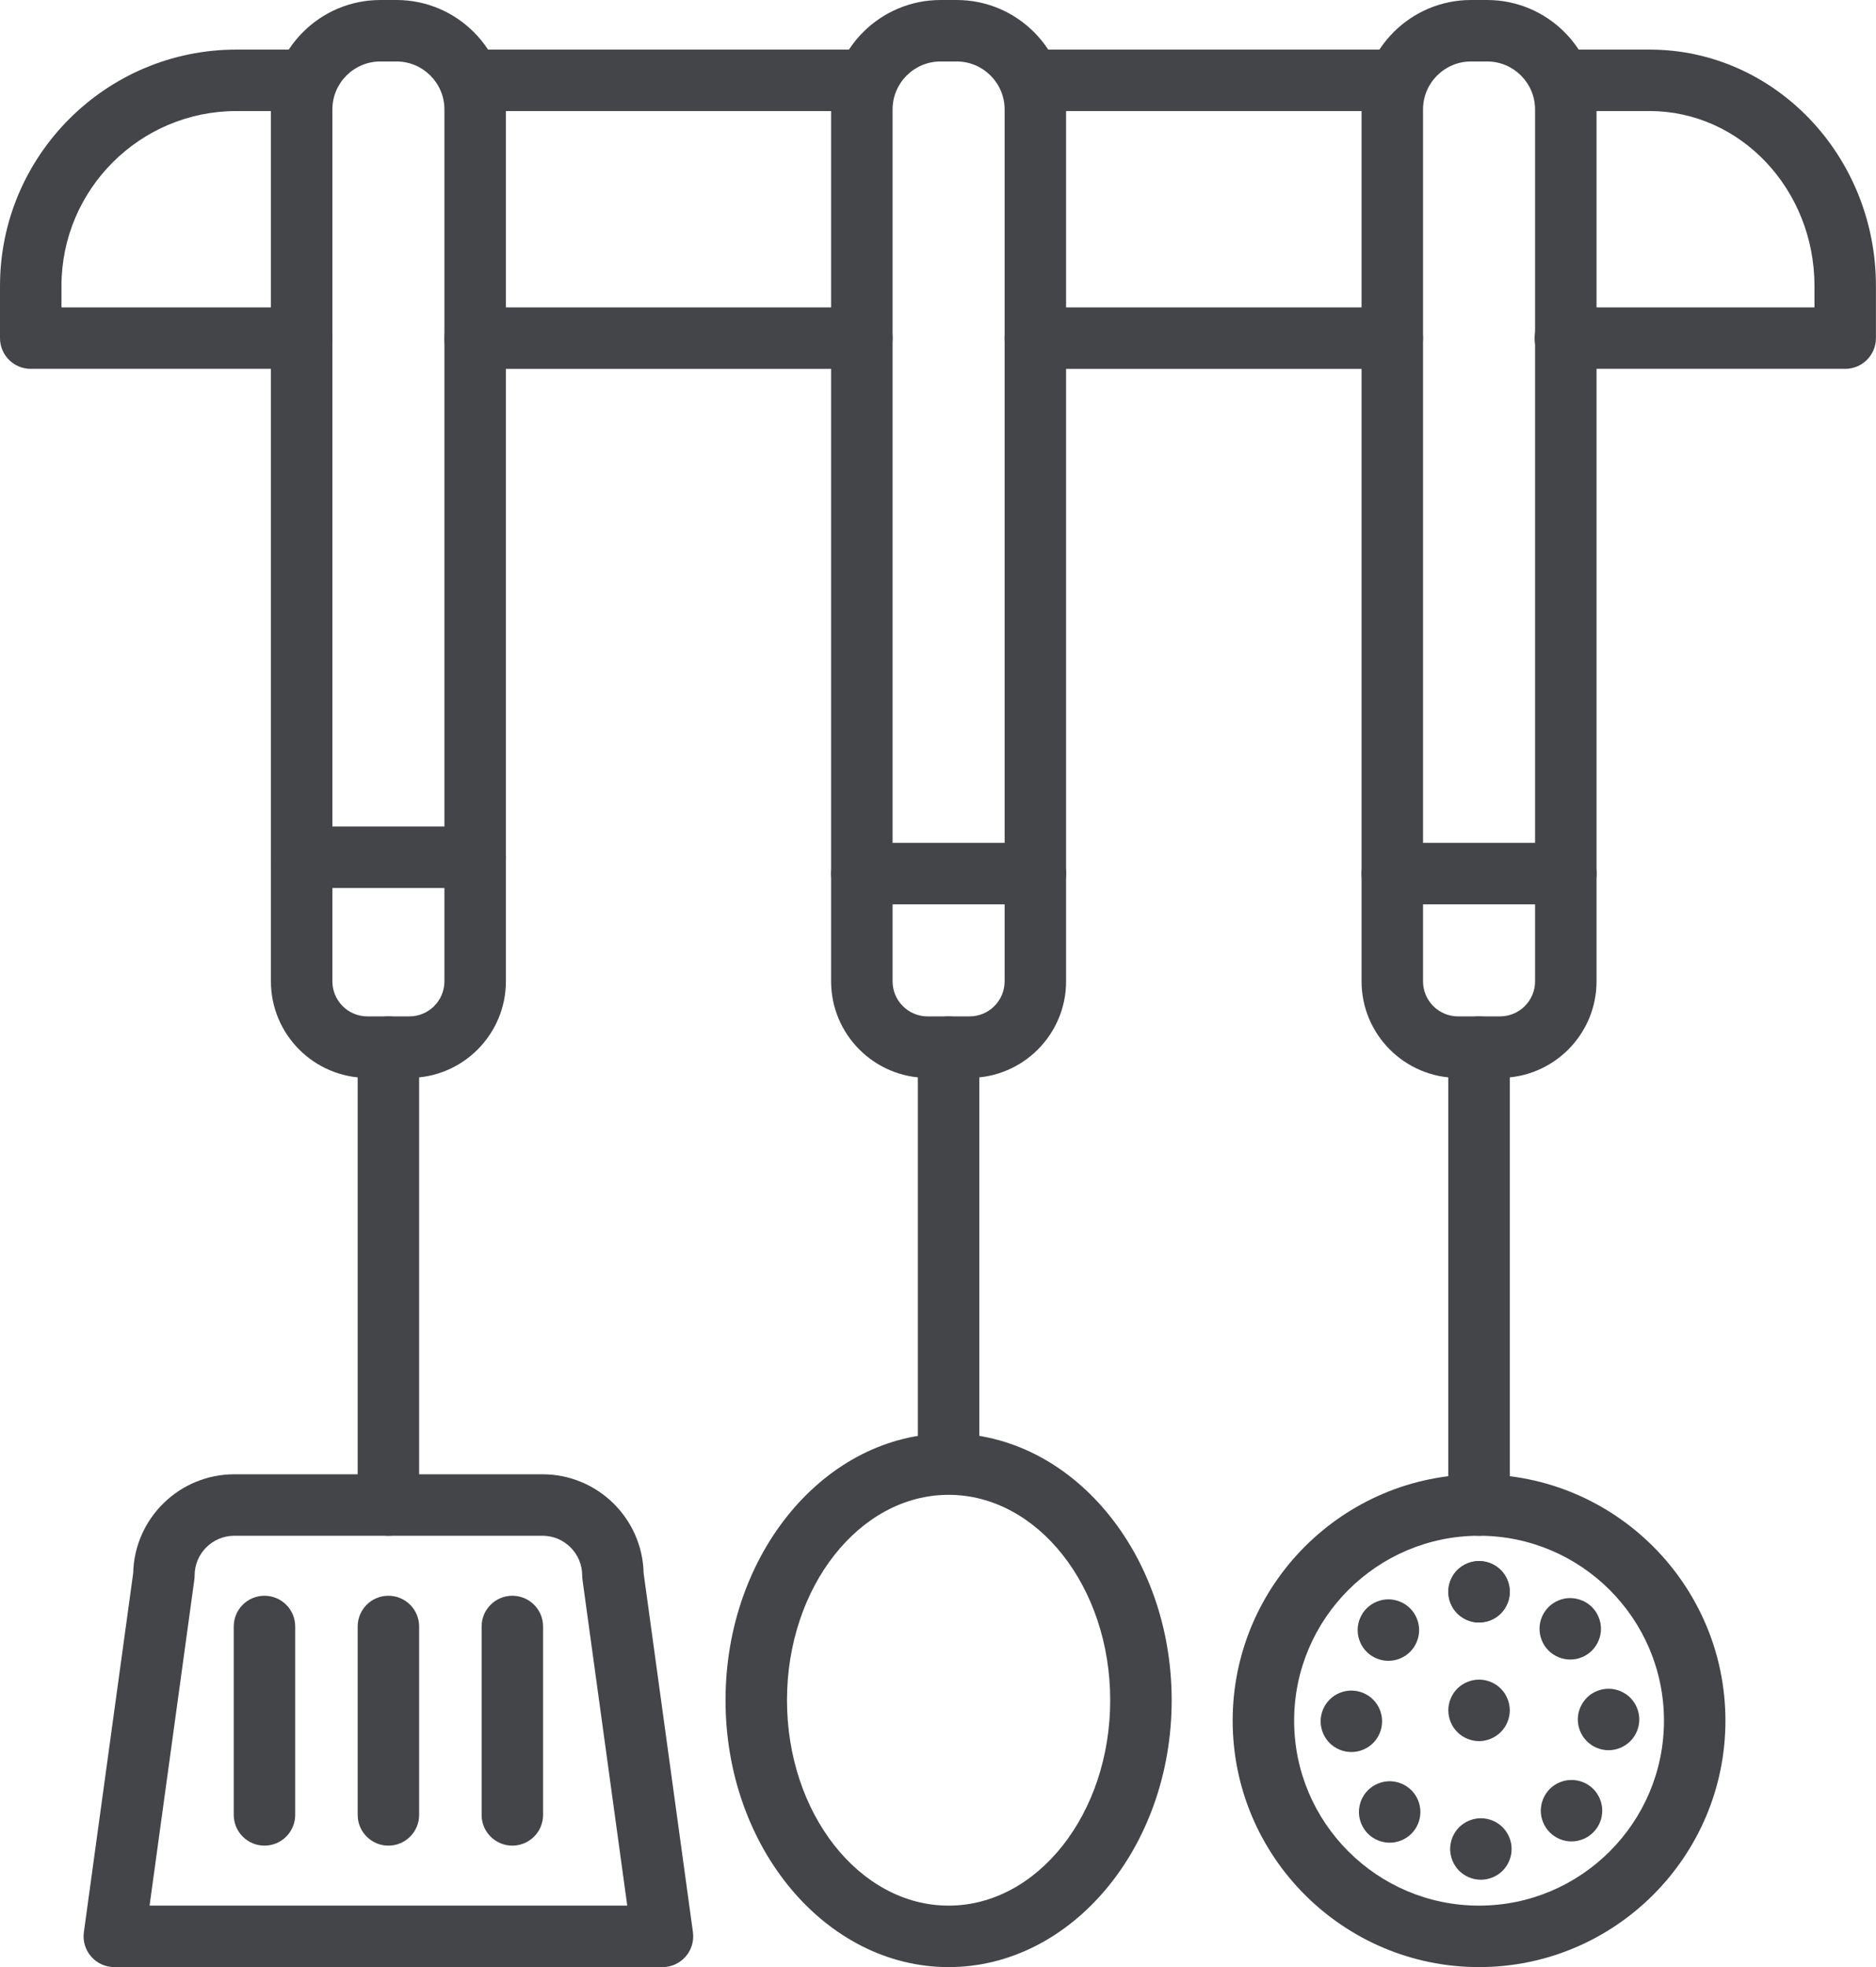
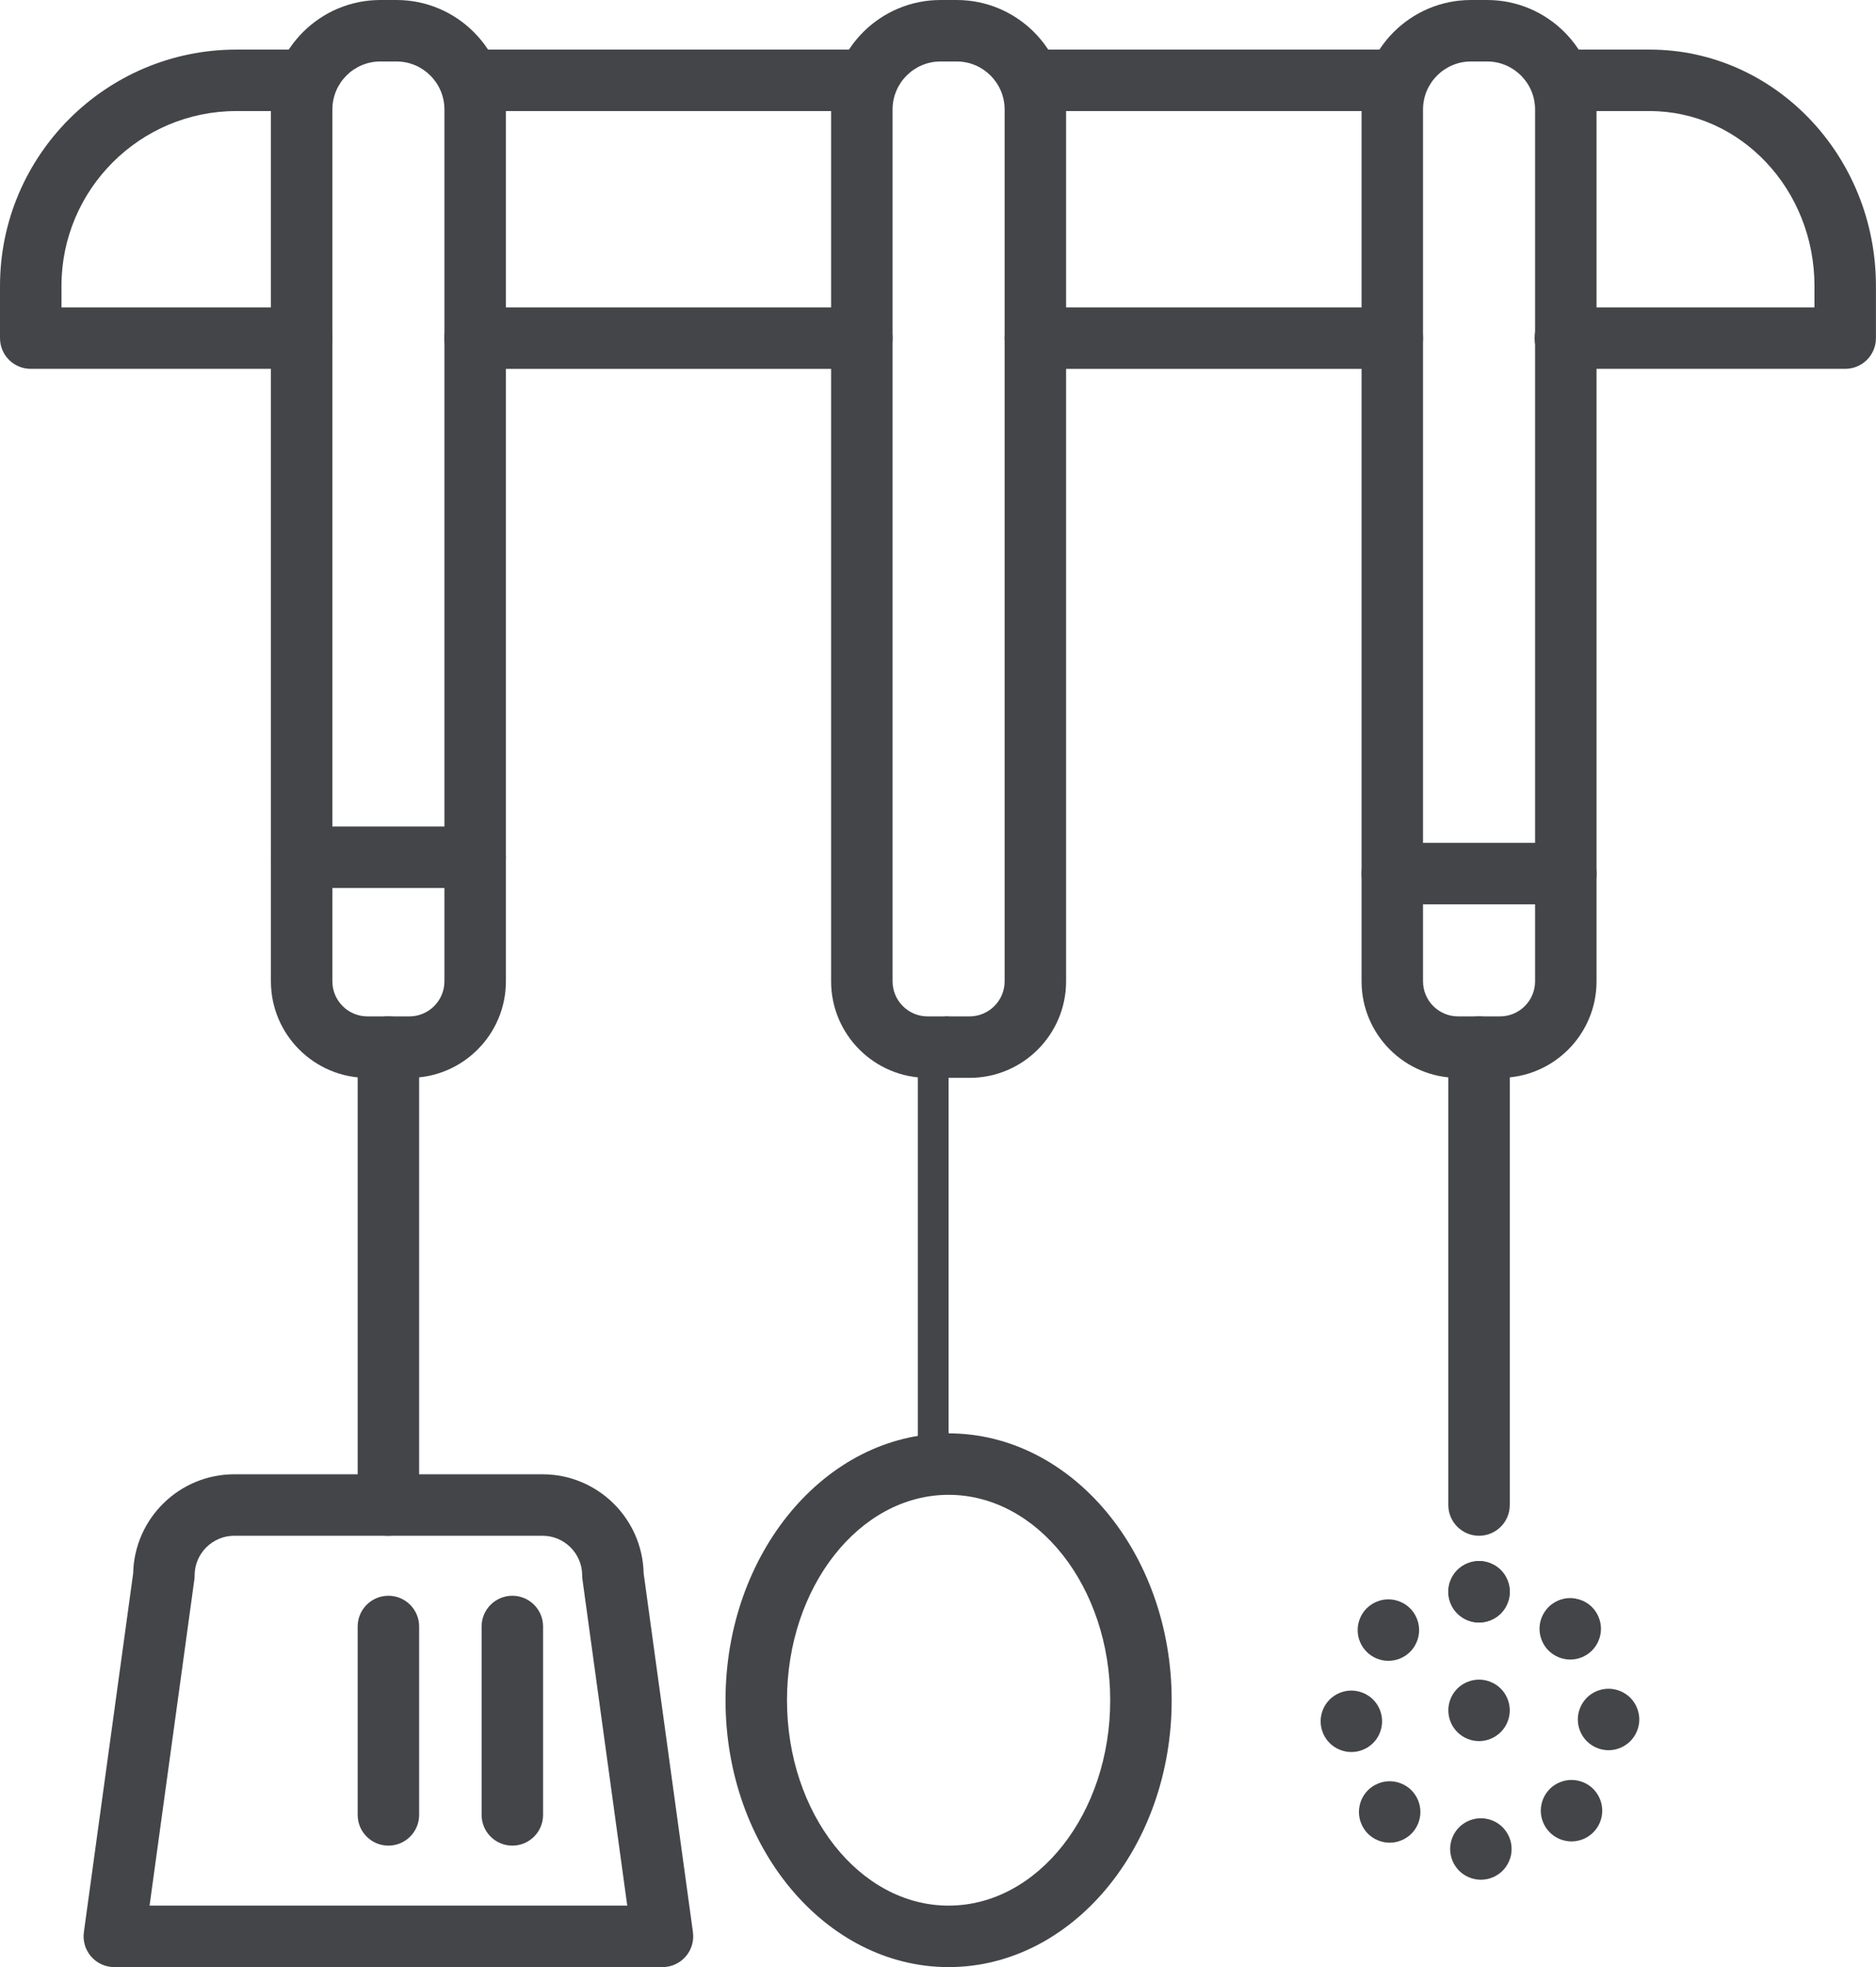
<svg xmlns="http://www.w3.org/2000/svg" fill="#434549" height="3873" preserveAspectRatio="xMidYMid meet" version="1" viewBox="89.6 0.0 3693.9 3873.0" width="3694" zoomAndPan="magnify">
  <g>
    <g>
      <g id="change1_28">
        <path d="M683.498,726.237H150.071c-33.42,0-60.515-27.096-60.515-60.515v-102.77c0-256.578,208.778-465.318,465.401-465.318 h135.887c33.42,0,60.515,27.096,60.515,60.515s-27.096,60.515-60.515,60.515H554.956c-189.89,0-344.37,154.443-344.37,344.287 v42.255h472.912c33.42,0,60.515,27.096,60.515,60.515S716.926,726.237,683.498,726.237z" />
      </g>
      <g id="change1_2">
        <path d="M1793.917,218.665h-776.079c-33.42,0-60.515-27.096-60.515-60.515s27.096-60.515,60.515-60.515h776.079 c33.42,0,60.515,27.096,60.515,60.515S1827.337,218.665,1793.917,218.665z" />
      </g>
      <g id="change1_30">
        <path d="M1786.55,726.253h-761.412c-33.42,0-60.515-27.096-60.515-60.515s27.096-60.515,60.515-60.515h761.412 c33.42,0,60.515,27.096,60.515,60.515S1819.977,726.253,1786.55,726.253z" />
      </g>
      <g id="change1_10">
        <path d="M2838.428,218.665h-717.516c-33.42,0-60.515-27.096-60.515-60.515s27.096-60.515,60.515-60.515h717.516 c33.419,0,60.515,27.096,60.515,60.515S2871.847,218.665,2838.428,218.665z" />
      </g>
      <g id="change1_16">
        <path d="M2831.052,726.253h-702.841c-33.42,0-60.515-27.096-60.515-60.515s27.096-60.515,60.515-60.515h702.841 c33.42,0,60.515,27.096,60.515,60.515S2864.472,726.253,2831.052,726.253z" />
      </g>
      <g id="change1_20">
        <path d="M3722.913,726.237H3171.86c-33.42,0-60.515-27.096-60.515-60.515s27.096-60.515,60.515-60.515h490.537v-42.255 c0-189.844-145.554-344.287-324.476-344.287h-172.507c-33.42,0-60.515-27.096-60.515-60.515s27.096-60.515,60.515-60.515h172.507 c245.655,0,445.506,208.74,445.506,465.318v102.77C3783.428,699.142,3756.333,726.237,3722.913,726.237z" />
      </g>
      <g id="change1_26">
        <path d="M1998.747,2122.176h-82.664c-104.775,0-190.018-85.244-190.018-190.018V215.503C1726.072,96.673,1822.745,0,1941.575,0 h31.687c118.822,0,215.495,96.673,215.495,215.503v1716.654C2188.765,2036.932,2103.521,2122.176,1998.747,2122.176z M1941.575,121.031c-52.096,0-94.472,42.383-94.472,94.472v1716.654c0,38.042,30.946,68.988,68.987,68.988h82.664 c38.034,0,68.98-30.946,68.98-68.988V215.503c0-52.089-42.383-94.472-94.464-94.472H1941.575z" />
      </g>
      <g id="change1_3">
-         <path d="M1957.422,2942.151c-33.42,0-60.515-27.096-60.515-60.515V2061.66c0-33.42,27.096-60.515,60.515-60.515 c33.42,0,60.515,27.096,60.515,60.515v819.976C2017.938,2915.055,1990.842,2942.151,1957.422,2942.151z" />
+         <path d="M1957.422,2942.151c-33.42,0-60.515-27.096-60.515-60.515V2061.66c0-33.42,27.096-60.515,60.515-60.515 v819.976C2017.938,2915.055,1990.842,2942.151,1957.422,2942.151z" />
      </g>
      <g id="change1_24">
        <path d="M1957.422,3872.983c-242.205,0-439.251-235.708-439.251-525.432s197.046-525.432,439.251-525.432 c242.205,0,439.251,235.708,439.251,525.432S2199.62,3872.983,1957.422,3872.983z M1957.422,2943.15 c-175.472,0-318.22,181.41-318.22,404.401c0,222.992,142.748,404.402,318.22,404.402c175.464,0,318.22-181.41,318.22-404.402 C2275.642,3124.56,2132.887,2943.15,1957.422,2943.15z" />
      </g>
      <g id="change1_27">
-         <path d="M2128.25,1780.536h-341.67c-33.42,0-60.515-27.096-60.515-60.515c0-33.42,27.096-60.515,60.515-60.515h341.67 c33.42,0,60.515,27.096,60.515,60.515C2188.765,1753.44,2161.669,1780.536,2128.25,1780.536z" />
-       </g>
+         </g>
      <g id="change1_15">
        <path d="M895.68,2122.176h-82.656c-104.775,0-190.018-85.244-190.018-190.018V215.503C623.006,96.673,719.679,0,838.508,0h31.687 c118.83,0,215.503,96.673,215.503,215.503v1716.654C1085.691,2036.932,1000.455,2122.176,895.68,2122.176z M838.508,121.031 c-52.089,0-94.472,42.383-94.472,94.472v1716.654c0,38.042,30.946,68.988,68.987,68.988h82.656 c38.041,0,68.987-30.946,68.987-68.988V215.503c0-52.089-42.383-94.472-94.472-94.472H838.508z" />
      </g>
      <g id="change1_12">
        <path d="M854.348,3023.718c-33.42,0-60.515-27.096-60.515-60.515V2061.66c0-33.42,27.096-60.515,60.515-60.515 c33.42,0,60.515,27.096,60.515,60.515v901.543C914.864,2996.615,887.776,3023.718,854.348,3023.718z" />
      </g>
      <g id="change1_4">
        <path d="M1394.055,3872.983H314.65c-17.489,0-34.116-7.564-45.606-20.742c-11.498-13.177-16.725-30.689-14.342-48.011 l97.104-706.888c2.39-107.755,90.788-194.655,199.103-194.655h606.886c108.315,0,196.713,86.9,199.103,194.655l97.104,706.888 c2.375,17.323-2.852,34.827-14.342,48.011C1428.17,3865.419,1411.536,3872.983,1394.055,3872.983z M384.053,3751.953h940.605 l-88.171-641.871c-0.371-2.731-0.56-5.484-0.56-8.238c0-43.08-35.046-78.125-78.125-78.125H550.909 c-43.079,0-78.125,35.046-78.125,78.125c0,2.753-0.189,5.507-0.56,8.238L384.053,3751.953z" />
      </g>
      <g id="change1_22">
-         <path d="M610.313,3633.827c-33.42,0-60.515-27.096-60.515-60.515v-370.944c0-33.419,27.096-60.515,60.515-60.515 s60.515,27.096,60.515,60.515v370.944C670.828,3606.731,643.732,3633.827,610.313,3633.827z" />
-       </g>
+         </g>
      <g id="change1_25">
        <path d="M854.348,3633.827c-33.42,0-60.515-27.096-60.515-60.515v-370.944c0-33.419,27.096-60.515,60.515-60.515 c33.42,0,60.515,27.096,60.515,60.515v370.944C914.864,3606.731,887.776,3633.827,854.348,3633.827z" />
      </g>
      <g id="change1_13">
        <path d="M1098.392,3633.827c-33.42,0-60.515-27.096-60.515-60.515v-370.944c0-33.419,27.096-60.515,60.515-60.515 c33.42,0,60.515,27.096,60.515,60.515v370.944C1158.907,3606.731,1131.819,3633.827,1098.392,3633.827z" />
      </g>
      <g id="change1_23">
        <path d="M1025.176,1748.357H683.521c-33.42,0-60.515-27.096-60.515-60.515c0-33.42,27.096-60.515,60.515-60.515h341.662 c33.42,0,60.515,27.096,60.515,60.515C1085.699,1721.261,1058.603,1748.357,1025.176,1748.357z" />
      </g>
      <g id="change1_14">
        <path d="M3043.25,2122.176h-82.656c-104.782,0-190.018-85.244-190.018-190.018V215.503C2770.575,96.673,2867.248,0,2986.078,0 h31.68c118.829,0,215.503,96.673,215.503,215.503v1716.654C3233.268,2036.932,3148.024,2122.176,3043.25,2122.176z M2986.078,121.031c-52.096,0-94.472,42.383-94.472,94.472v1716.654c0,38.042,30.946,68.988,68.988,68.988h82.656 c38.041,0,68.987-30.946,68.987-68.988V215.503c0-52.089-42.383-94.472-94.472-94.472H2986.078z" />
      </g>
      <g id="change1_7">
        <path d="M3001.917,3023.718c-33.42,0-60.515-27.096-60.515-60.515V2061.66c0-33.42,27.096-60.515,60.515-60.515 s60.515,27.096,60.515,60.515v901.543C3062.433,2996.615,3035.337,3023.718,3001.917,3023.718z" />
      </g>
      <g id="change1_5">
        <path d="M3172.76,1780.536h-341.67c-33.42,0-60.515-27.096-60.515-60.515c0-33.42,27.096-60.515,60.515-60.515h341.67 c33.42,0,60.515,27.096,60.515,60.515C3233.275,1753.44,3206.18,1780.536,3172.76,1780.536z" />
      </g>
      <g id="change1_17">
-         <path d="M3001.917,3872.983c-267.508,0-485.144-217.636-485.144-485.152s217.636-485.152,485.144-485.152 s485.152,217.636,485.152,485.152S3269.426,3872.983,3001.917,3872.983z M3001.917,3023.718 c-200.775,0-364.114,163.346-364.114,364.121c0,200.775,163.339,364.114,364.114,364.114 c200.775,0,364.121-163.346,364.121-364.121C3366.038,3187.057,3202.693,3023.718,3001.917,3023.718z" />
-       </g>
+         </g>
      <g id="change1_31">
        <path d="M3001.94,3194.531c-4.009,0-7.943-0.378-11.869-1.127c-3.865-0.832-7.647-1.974-11.271-3.48 c-3.706-1.513-7.186-3.404-10.439-5.598c-3.328-2.194-6.437-4.69-9.236-7.489s-5.288-5.9-7.564-9.229 c-2.11-3.26-4.001-6.808-5.514-10.439c-1.513-3.631-2.723-7.413-3.48-11.271c-0.764-3.941-1.135-7.943-1.135-11.876 c0-3.933,0.378-7.867,1.135-11.801c0.757-3.858,1.967-7.723,3.48-11.347c1.513-3.631,3.404-7.186,5.514-10.439 c2.277-3.328,4.766-6.437,7.564-9.236c2.799-2.716,5.9-5.288,9.153-7.481c3.328-2.194,6.808-4.009,10.522-5.522 c3.624-1.513,7.406-2.723,11.271-3.479c7.859-1.589,15.885-1.589,23.677,0c3.858,0.756,7.64,1.967,11.347,3.479 c3.623,1.513,7.103,3.328,10.439,5.522c3.321,2.194,6.354,4.69,9.153,7.481c2.799,2.799,5.371,5.9,7.564,9.236 c2.194,3.253,4.009,6.801,5.515,10.439c1.513,3.624,2.723,7.489,3.479,11.347c0.764,3.933,1.21,7.867,1.21,11.801 c0,3.941-0.454,7.943-1.21,11.876c-0.756,3.858-1.967,7.64-3.479,11.271c-1.505,3.624-3.321,7.179-5.515,10.439 c-2.194,3.321-4.765,6.43-7.564,9.229C3033.408,3188.101,3017.826,3194.531,3001.94,3194.531z" />
      </g>
      <g id="change1_6">
        <path d="M3001.94,3428.044c-15.954,0-31.544-6.505-42.815-17.777c-11.263-11.271-17.701-26.854-17.701-42.739 c0-4.009,0.378-7.943,1.135-11.876c0.825-3.858,1.967-7.64,3.479-11.347c1.513-3.624,3.404-7.103,5.515-10.439 c2.277-3.253,4.766-6.354,7.564-9.153s5.9-5.371,9.236-7.564c3.253-2.194,6.732-4.001,10.439-5.514 c3.624-1.513,7.406-2.723,11.271-3.48c7.784-1.588,15.885-1.588,23.677,0c3.858,0.757,7.64,1.967,11.347,3.48 c3.624,1.513,7.103,3.321,10.439,5.514c3.321,2.194,6.43,4.766,9.153,7.564c2.799,2.799,5.371,5.9,7.564,9.153 c2.194,3.328,4.009,6.808,5.515,10.439c1.513,3.707,2.723,7.489,3.479,11.347c0.764,3.941,1.21,7.867,1.21,11.876 c0,15.893-6.498,31.468-17.776,42.739C3033.408,3421.531,3017.826,3428.044,3001.94,3428.044z" />
      </g>
      <g id="change1_8">
        <path d="M3181.52,3267.452c-3.941,0-7.942-0.386-11.876-1.21c-3.858-0.764-7.64-1.891-11.264-3.404 c-3.707-1.513-7.186-3.404-10.447-5.598c-3.321-2.194-6.43-4.69-9.229-7.489c-11.271-11.263-17.701-26.929-17.701-42.807 c0-3.941,0.378-7.95,1.135-11.808c0.824-3.858,1.967-7.716,3.479-11.347c1.505-3.623,3.396-7.186,5.59-10.439 c2.194-3.328,4.69-6.43,7.489-9.229c2.799-2.799,5.9-5.295,9.229-7.489c3.26-2.194,6.74-4.085,10.447-5.598 c3.623-1.513,7.406-2.647,11.263-3.479c19.675-3.858,40.545,2.496,54.623,16.566c2.791,2.799,5.371,5.893,7.564,9.229 c2.194,3.253,4.001,6.808,5.514,10.439s2.723,7.489,3.48,11.347c0.764,3.858,1.21,7.867,1.21,11.808 c0,3.933-0.454,7.943-1.21,11.801c-0.757,3.858-1.967,7.723-3.48,11.346c-1.513,3.631-3.321,7.186-5.514,10.439 c-2.194,3.328-4.773,6.438-7.564,9.229C3212.988,3261.022,3197.397,3267.452,3181.52,3267.452z" />
      </g>
      <g id="change1_11">
        <path d="M3256.937,3445.972c-3.934,0-7.943-0.378-11.869-1.21c-3.865-0.757-7.647-1.891-11.271-3.404 c-3.631-1.588-7.186-3.396-10.439-5.59c-3.328-2.194-6.437-4.773-9.236-7.564c-11.264-11.195-17.701-26.861-17.701-42.739 c0-3.933,0.378-7.942,1.135-11.876c0.825-3.782,1.967-7.64,3.479-11.264c1.513-3.631,3.404-7.186,5.598-10.447 c2.194-3.321,4.69-6.43,7.481-9.229c14.07-14.063,34.948-20.5,54.623-16.49c3.858,0.757,7.716,1.891,11.347,3.404 c3.624,1.505,7.179,3.396,10.439,5.59c3.321,2.194,6.43,4.69,9.229,7.489c2.723,2.799,5.295,5.9,7.489,9.229 c2.194,3.26,4.085,6.808,5.514,10.447c1.589,3.623,2.723,7.481,3.48,11.263c0.832,3.941,1.21,7.95,1.21,11.876 c0,15.961-6.498,31.544-17.701,42.739C3288.473,3439.459,3272.822,3445.972,3256.937,3445.972z" />
      </g>
      <g id="change1_1">
        <path d="M3184.016,3625.551c-3.941,0-7.943-0.378-11.808-1.21c-3.858-0.756-7.64-1.891-11.347-3.404 c-3.624-1.513-7.179-3.404-10.439-5.598c-3.321-2.194-6.43-4.766-9.229-7.564c-11.188-11.188-17.701-26.778-17.701-42.731 c0-3.941,0.378-7.943,1.21-11.808c0.757-3.858,1.891-7.716,3.404-11.347c1.505-3.623,3.396-7.179,5.59-10.439 c2.194-3.321,4.766-6.43,7.489-9.229c11.271-11.271,26.854-17.701,42.815-17.701c15.961,0,31.544,6.43,42.815,17.701 c2.799,2.799,5.295,5.9,7.481,9.229c2.194,3.26,4.085,6.808,5.598,10.439c1.513,3.631,2.655,7.489,3.404,11.347 c0.832,3.865,1.21,7.867,1.21,11.808c0,15.953-6.438,31.544-17.701,42.731c-2.799,2.799-5.9,5.371-9.236,7.564 c-3.253,2.194-6.8,4.085-10.439,5.598c-3.623,1.513-7.481,2.655-11.347,3.404 C3191.958,3625.173,3187.942,3625.551,3184.016,3625.551z" />
      </g>
      <g id="change1_29">
        <path d="M3005.488,3700.969c-15.885,0-31.544-6.43-42.807-17.701c-2.723-2.799-5.295-5.9-7.489-9.229 c-2.194-3.26-4.085-6.808-5.598-10.447c-1.513-3.623-2.648-7.481-3.404-11.346c-0.825-3.858-1.21-7.86-1.21-11.801 c0-3.933,0.386-7.943,1.21-11.801c0.764-3.865,1.891-7.723,3.404-11.347c1.513-3.631,3.404-7.186,5.598-10.447 c2.194-3.321,4.766-6.43,7.489-9.229c2.799-2.799,5.893-5.295,9.229-7.489c3.253-2.194,6.808-4.085,10.439-5.59 c3.631-1.513,7.489-2.655,11.346-3.404c7.792-1.588,15.81-1.588,23.677,0c3.858,0.757,7.64,1.891,11.271,3.404 c3.623,1.505,7.186,3.396,10.439,5.59c3.328,2.194,6.43,4.69,9.229,7.489s5.295,5.9,7.489,9.229 c2.194,3.26,4.085,6.808,5.597,10.447c1.513,3.624,2.648,7.481,3.48,11.347c0.756,3.858,1.127,7.867,1.127,11.801 c0,3.941-0.378,7.943-1.127,11.801c-0.832,3.865-1.967,7.723-3.48,11.346c-1.513,3.631-3.404,7.186-5.597,10.447 c-2.194,3.321-4.69,6.43-7.489,9.229C3037.039,3694.539,3021.457,3700.969,3005.488,3700.969z" />
      </g>
      <g id="change1_9">
        <path d="M2825.916,3628.047c-15.893,0-31.544-6.438-42.815-17.701c-11.196-11.271-17.701-26.861-17.701-42.739 c0-4.009,0.378-7.942,1.21-11.876c0.757-3.858,1.891-7.64,3.396-11.346c1.513-3.624,3.404-7.103,5.598-10.439 c2.194-3.253,4.766-6.354,7.489-9.153c2.799-2.799,5.9-5.295,9.229-7.564c3.253-2.118,6.808-4.009,10.439-5.515 c3.631-1.513,7.489-2.723,11.347-3.479c7.791-1.596,15.81-1.596,23.677,0c3.865,0.756,7.647,1.967,11.271,3.479 c3.631,1.505,7.186,3.396,10.439,5.515c3.328,2.269,6.437,4.766,9.236,7.564c2.791,2.799,5.288,5.9,7.481,9.153 c2.194,3.328,4.085,6.808,5.598,10.439c1.513,3.706,2.647,7.489,3.404,11.346c0.832,3.941,1.21,7.867,1.21,11.876 c0,15.885-6.437,31.468-17.701,42.739S2841.87,3628.047,2825.916,3628.047z" />
      </g>
      <g id="change1_19">
        <path d="M2750.491,3449.527c-15.953,0-31.544-6.43-42.807-17.701c-11.271-11.271-17.708-26.854-17.708-42.814 c0-3.934,0.386-7.867,1.21-11.801c0.764-3.858,1.891-7.64,3.404-11.347c1.513-3.631,3.404-7.111,5.598-10.439 c2.194-3.26,4.69-6.354,7.489-9.153c2.791-2.799,5.893-5.371,9.229-7.564c3.252-2.194,6.8-4.009,10.439-5.522 c3.638-1.513,7.489-2.716,11.346-3.48c19.668-3.933,40.545,2.496,54.615,16.566c2.799,2.799,5.295,5.893,7.489,9.153 c2.194,3.321,4.085,6.8,5.597,10.439c1.513,3.707,2.648,7.489,3.404,11.347c0.825,3.933,1.203,7.867,1.203,11.801 c0,4.009-0.378,7.942-1.203,11.876c-0.764,3.858-1.891,7.64-3.404,11.271c-1.513,3.699-3.404,7.186-5.597,10.515 c-2.194,3.253-4.69,6.354-7.489,9.153c-2.799,2.799-5.893,5.295-9.229,7.564c-3.253,2.118-6.808,4.009-10.439,5.522 c-3.631,1.505-7.489,2.716-11.347,3.479C2758.442,3449.149,2754.433,3449.527,2750.491,3449.527z" />
      </g>
      <g id="change1_21">
        <path d="M2823.42,3269.948c-3.941,0-7.942-0.386-11.876-1.135c-3.858-0.832-7.64-1.967-11.271-3.479 c-3.699-1.513-7.179-3.404-10.439-5.522c-3.321-2.269-6.43-4.766-9.229-7.564c-2.799-2.799-5.295-5.893-7.564-9.153 c-2.118-3.321-4.009-6.801-5.522-10.515c-1.505-3.631-2.647-7.413-3.479-11.271c-0.757-3.933-1.127-7.943-1.127-11.869 c0-3.941,0.378-7.867,1.127-11.808c0.832-3.858,1.974-7.64,3.479-11.347c1.513-3.623,3.404-7.103,5.522-10.439 c2.269-3.328,4.766-6.43,7.564-9.153c2.799-2.799,5.9-5.371,9.229-7.564c3.26-2.194,6.74-4.009,10.439-5.522 c3.631-1.505,7.413-2.716,11.271-3.479c7.867-1.589,15.893-1.589,23.677,0c3.858,0.764,7.64,1.974,11.347,3.479 c3.631,1.513,7.111,3.328,10.439,5.522c3.328,2.194,6.362,4.766,9.153,7.564c2.799,2.723,5.295,5.825,7.564,9.153 c2.194,3.328,4.009,6.808,5.522,10.439c1.513,3.707,2.723,7.489,3.48,11.347c0.756,3.941,1.21,7.867,1.21,11.808 c0,3.933-0.461,7.943-1.21,11.869c-0.757,3.858-1.967,7.64-3.48,11.271c-1.513,3.706-3.328,7.186-5.522,10.515 c-2.269,3.26-4.766,6.354-7.564,9.153c-2.791,2.799-5.893,5.295-9.153,7.564c-3.321,2.118-6.8,4.009-10.439,5.522 c-3.707,1.513-7.489,2.648-11.347,3.479C2831.287,3269.562,2827.354,3269.948,2823.42,3269.948z" />
      </g>
      <g>
        <g id="change1_18">
          <path d="M3001.94,3194.531c-4.009,0-7.943-0.378-11.869-1.127c-3.865-0.832-7.647-1.974-11.271-3.48 c-3.706-1.513-7.186-3.404-10.439-5.598c-3.328-2.194-6.437-4.69-9.236-7.489s-5.288-5.9-7.564-9.229 c-2.11-3.26-4.001-6.808-5.514-10.439c-1.513-3.631-2.723-7.413-3.48-11.271c-0.764-3.941-1.135-7.943-1.135-11.876 c0-3.933,0.378-7.867,1.135-11.801c0.757-3.858,1.967-7.723,3.48-11.347c1.513-3.631,3.404-7.186,5.514-10.439 c2.277-3.328,4.766-6.437,7.564-9.236c2.799-2.716,5.9-5.288,9.153-7.481c3.328-2.194,6.808-4.009,10.522-5.522 c3.624-1.513,7.406-2.723,11.271-3.479c7.859-1.589,15.885-1.589,23.677,0c3.858,0.756,7.64,1.967,11.347,3.479 c3.623,1.513,7.103,3.328,10.439,5.522c3.321,2.194,6.354,4.69,9.153,7.481c2.799,2.799,5.371,5.9,7.564,9.236 c2.194,3.253,4.009,6.801,5.515,10.439c1.513,3.624,2.723,7.489,3.479,11.347c0.764,3.933,1.21,7.867,1.21,11.801 c0,3.941-0.454,7.943-1.21,11.876c-0.756,3.858-1.967,7.64-3.479,11.271c-1.505,3.624-3.321,7.179-5.515,10.439 c-2.194,3.321-4.765,6.43-7.564,9.229C3033.408,3188.101,3017.826,3194.531,3001.94,3194.531z" />
        </g>
      </g>
    </g>
  </g>
</svg>